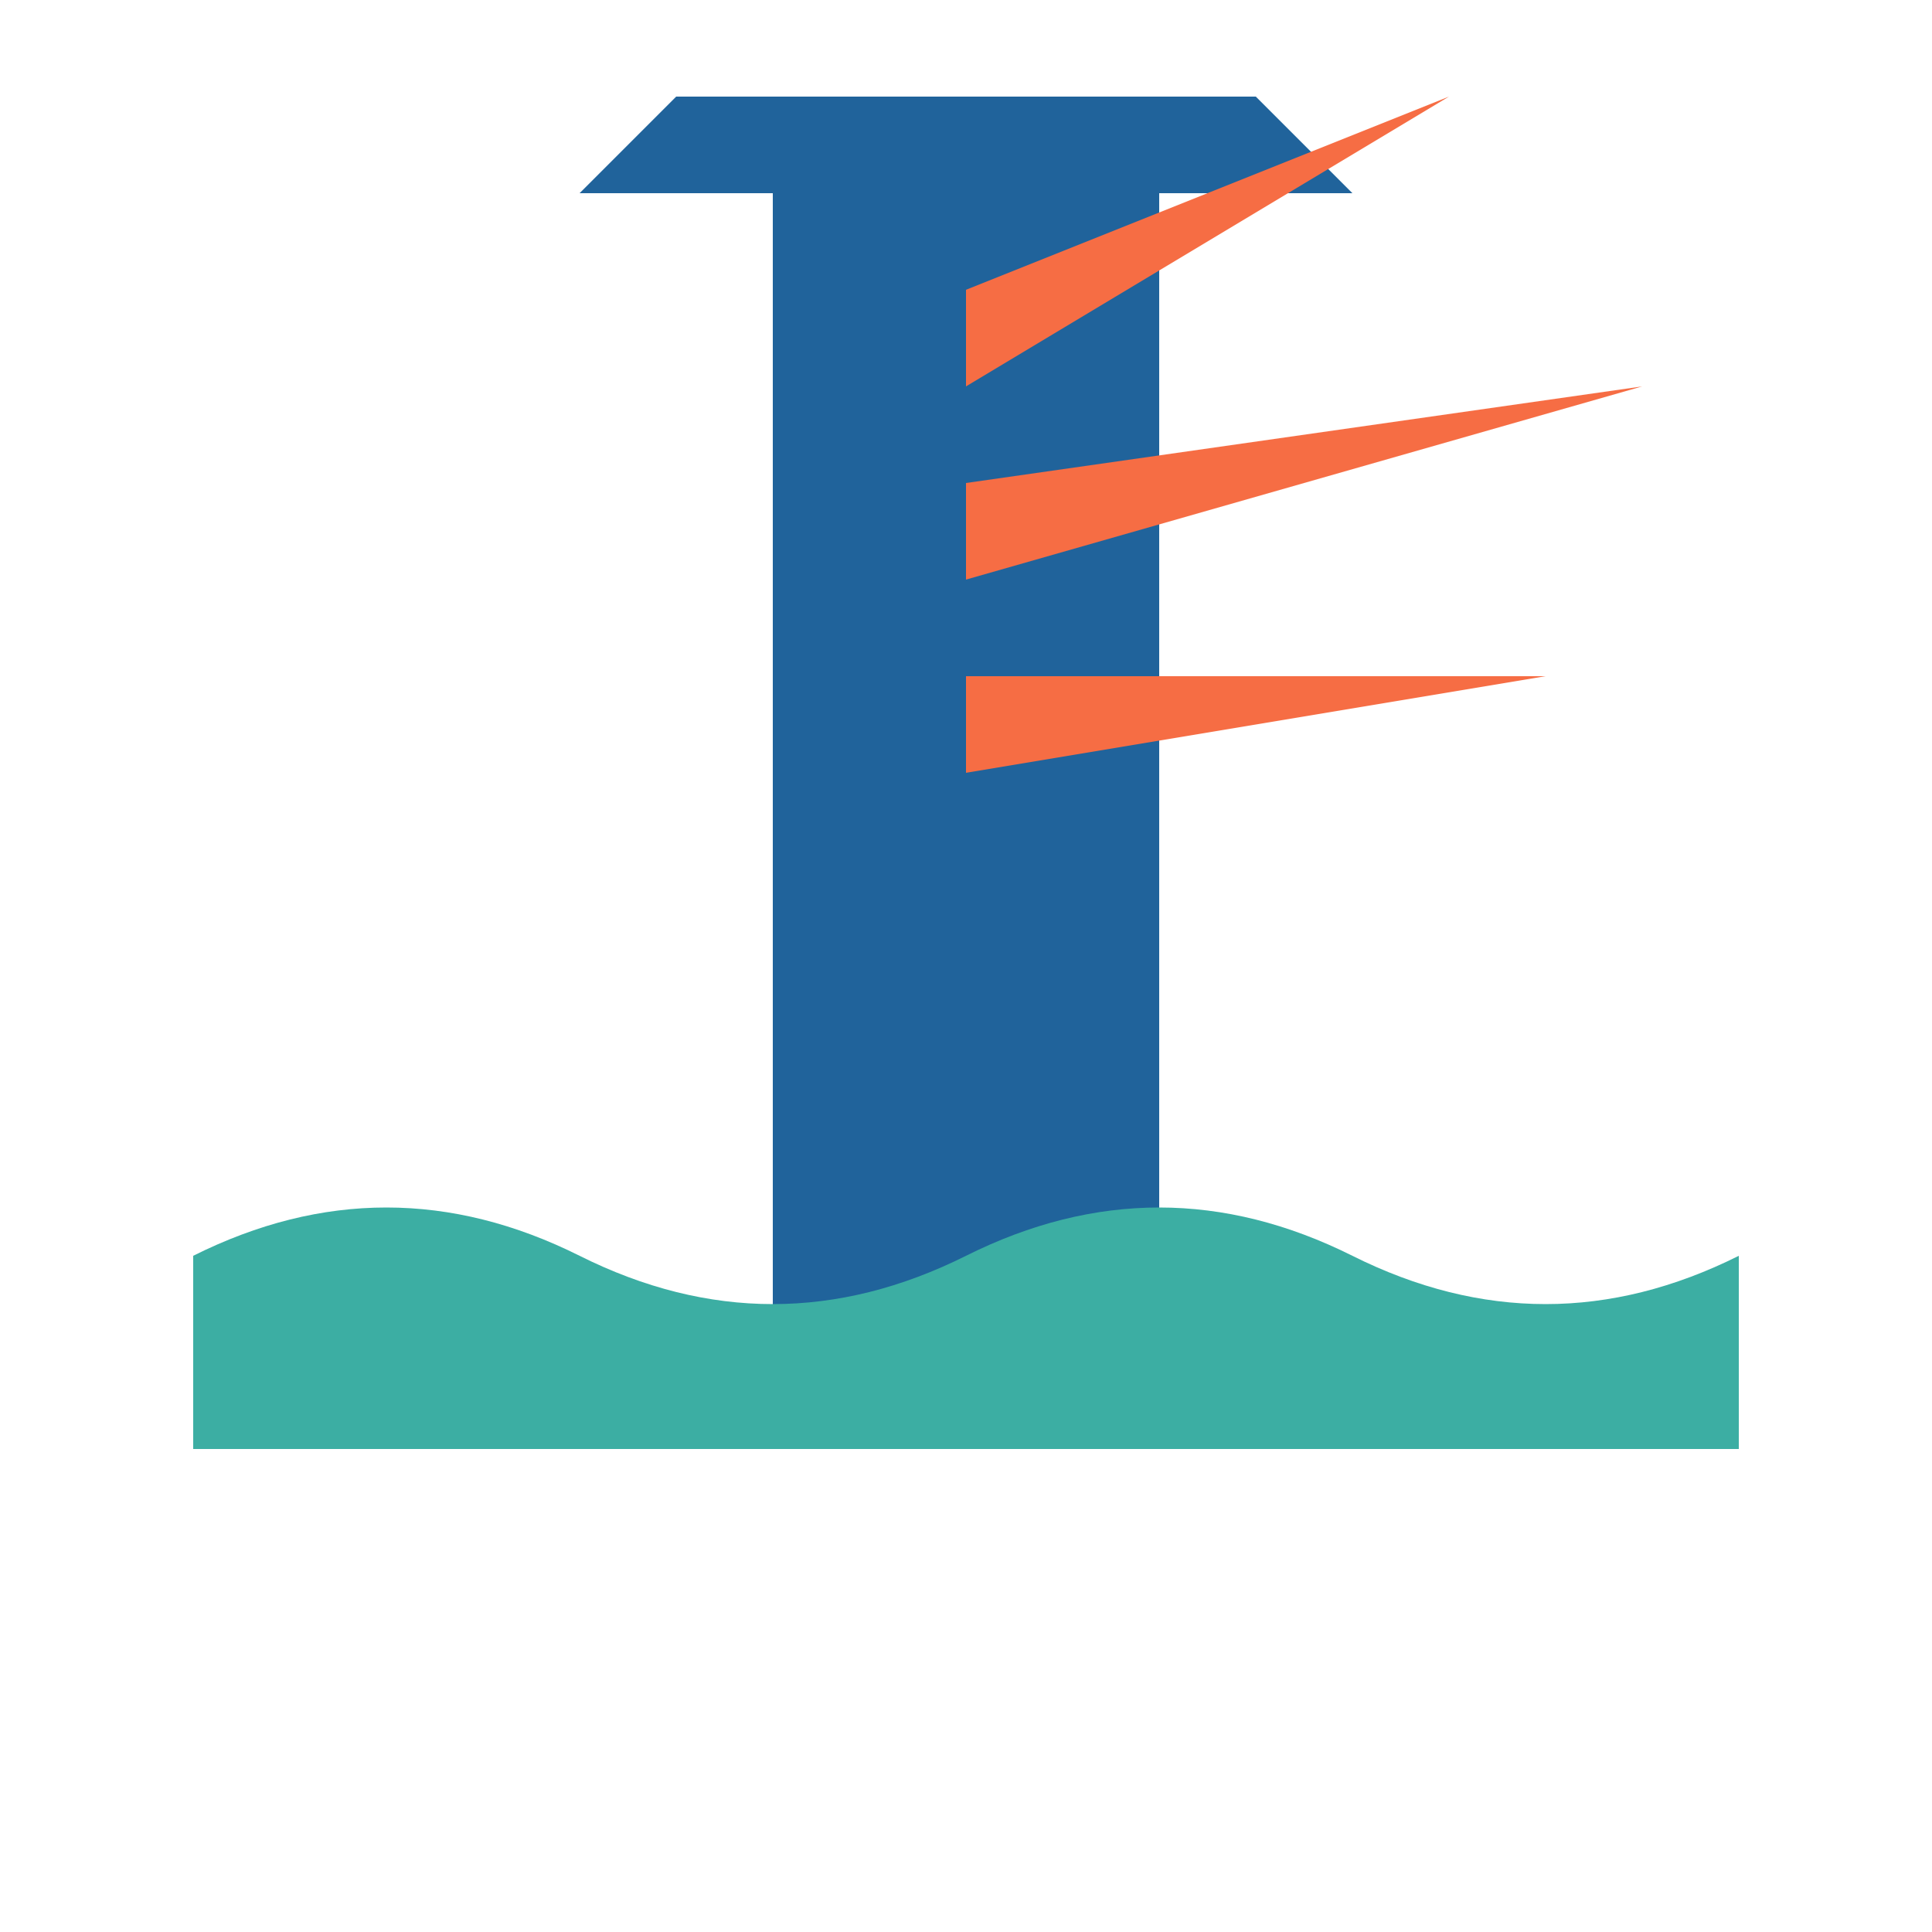
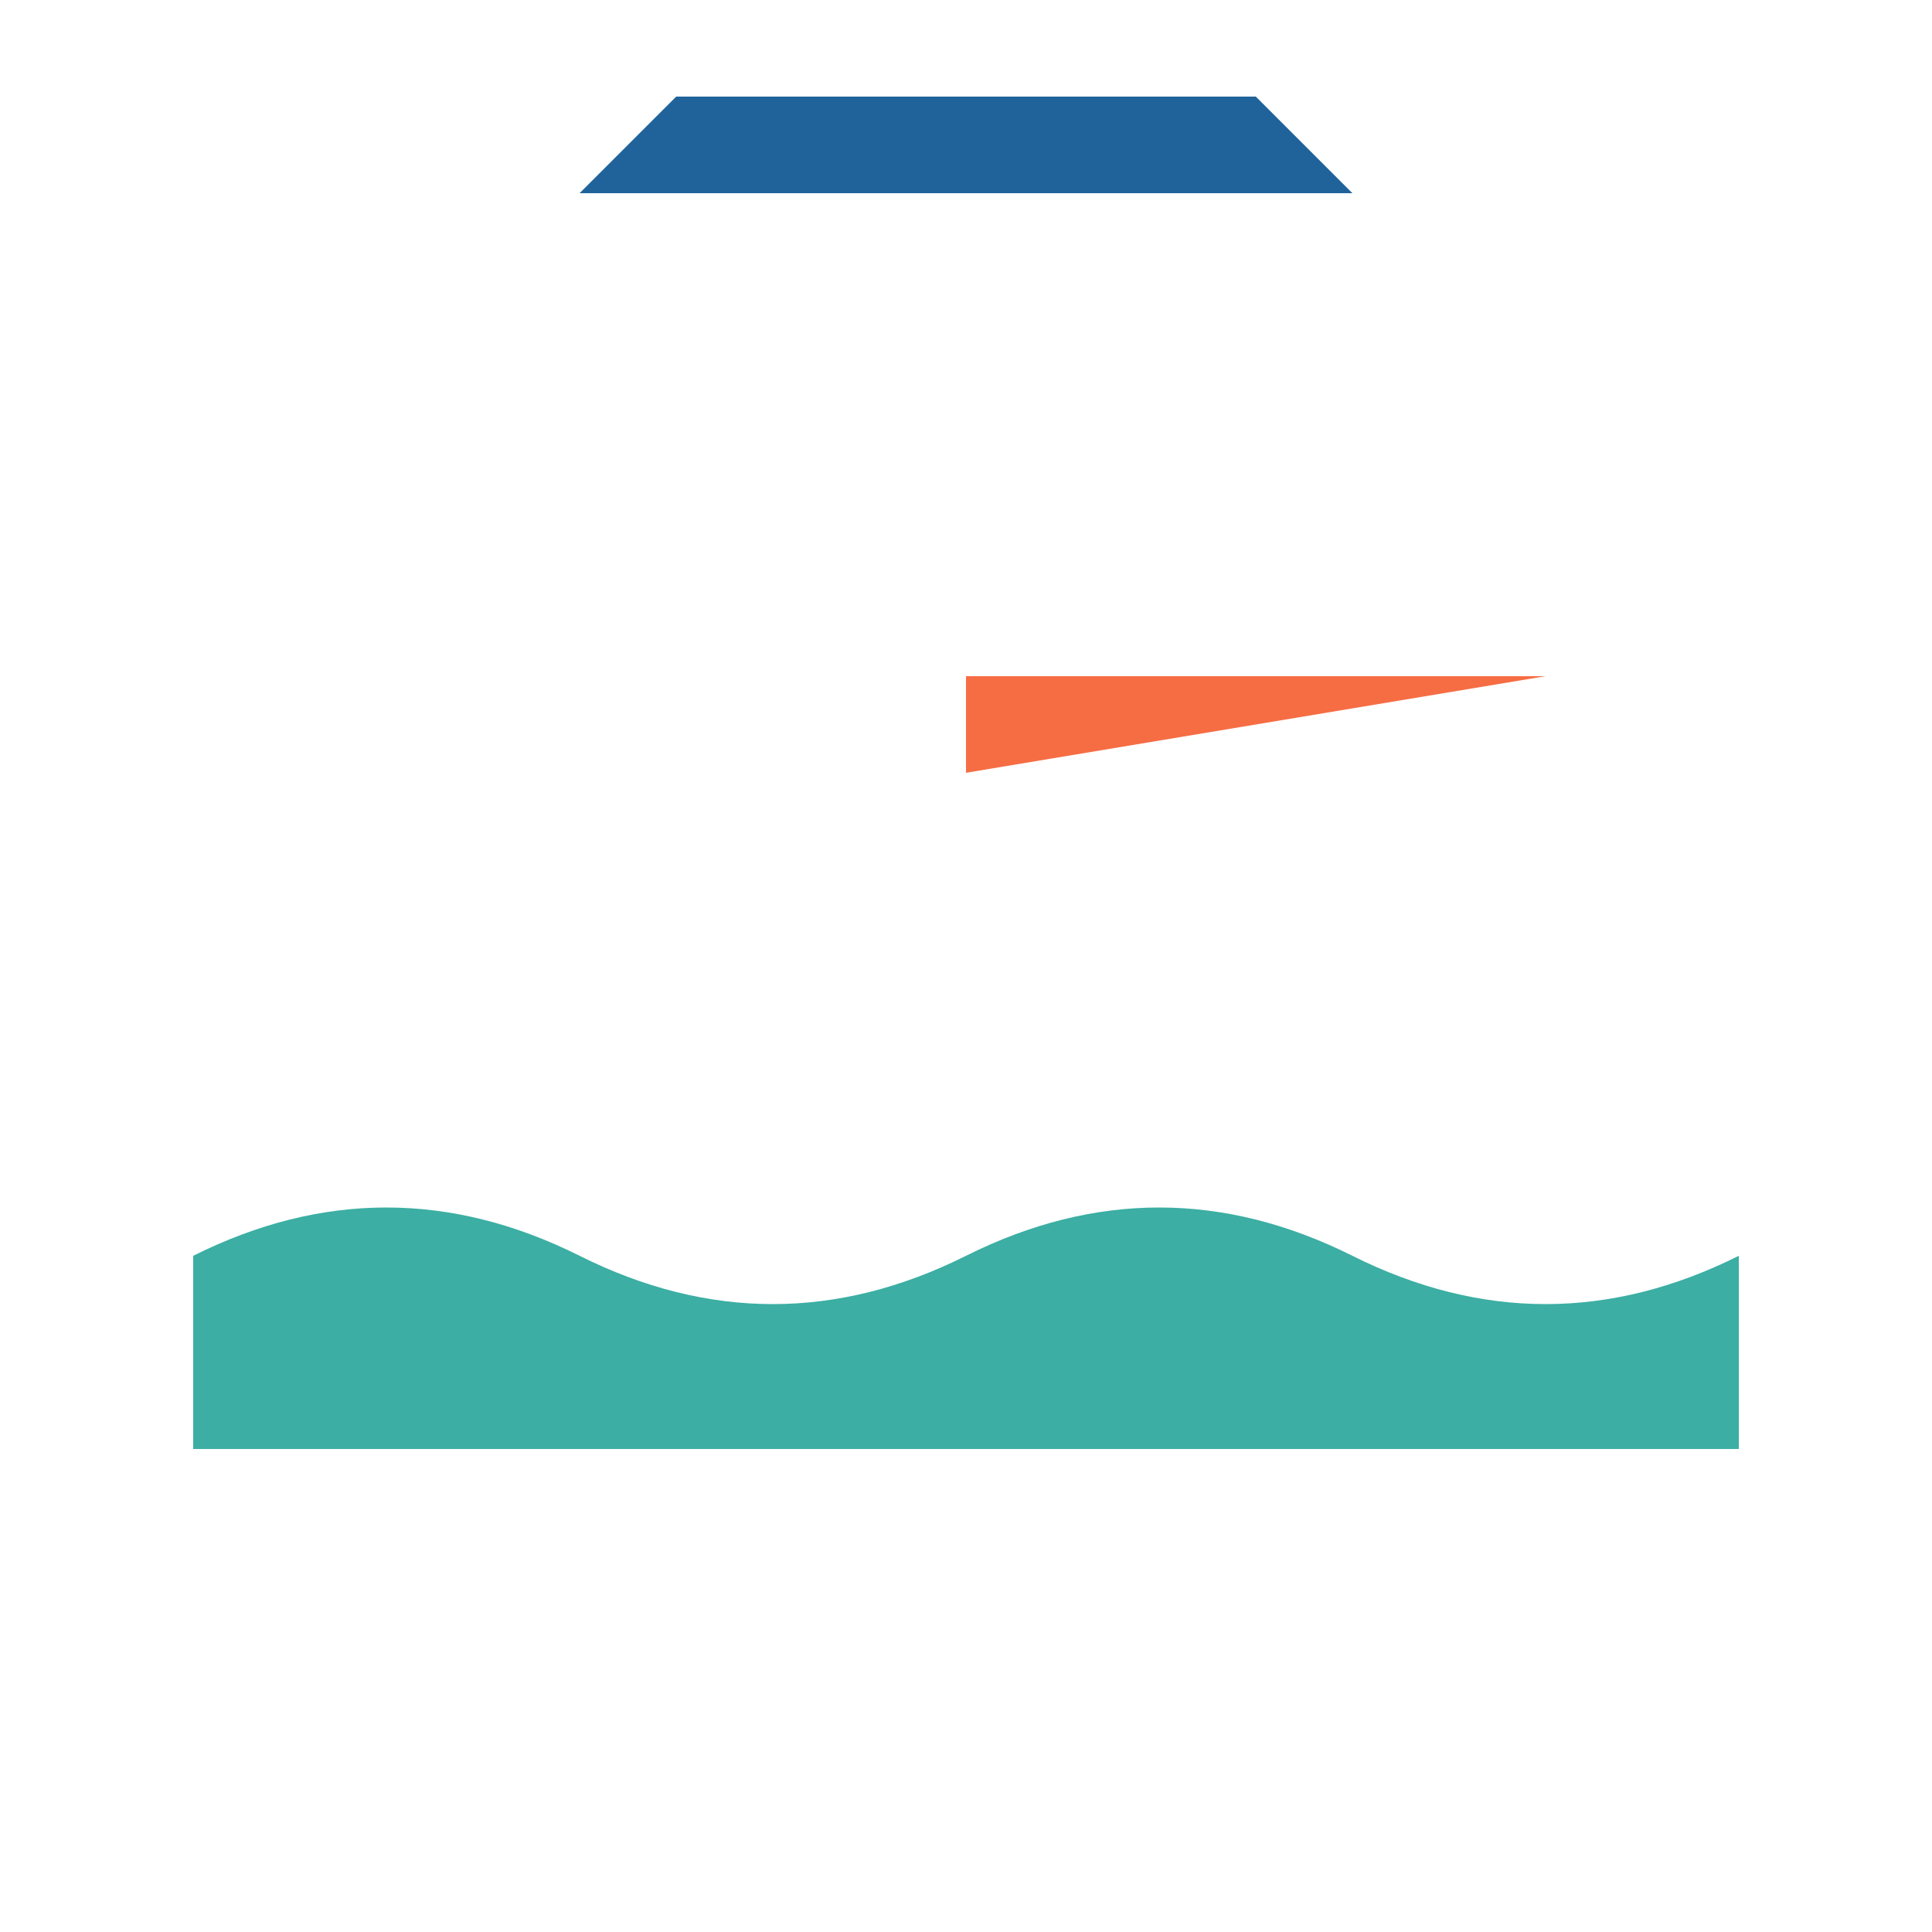
<svg xmlns="http://www.w3.org/2000/svg" viewBox="0 0 100 100">
  <style>
    .lighthouse { fill: #20639B; }
    .light { fill: #F66D44; }
    .waves { fill: #3CAEA3; }
  </style>
  <g>
-     <path class="lighthouse" d="M50 10 L60 10 L60 70 L40 70 L40 10 L50 10 Z" />
    <path class="lighthouse" d="M35 70 L65 70 L65 75 L35 75 Z" />
    <path class="lighthouse" d="M30 10 L70 10 L65 5 L35 5 Z" />
-     <path class="light" d="M50 20 L75 5 L50 15 Z" />
-     <path class="light" d="M50 30 L85 20 L50 25 Z" />
    <path class="light" d="M50 40 L80 35 L50 35 Z" />
    <path class="waves" d="M10 65 Q20 60, 30 65 Q40 70, 50 65 Q60 60, 70 65 Q80 70, 90 65 L90 75 L10 75 Z" />
  </g>
</svg>